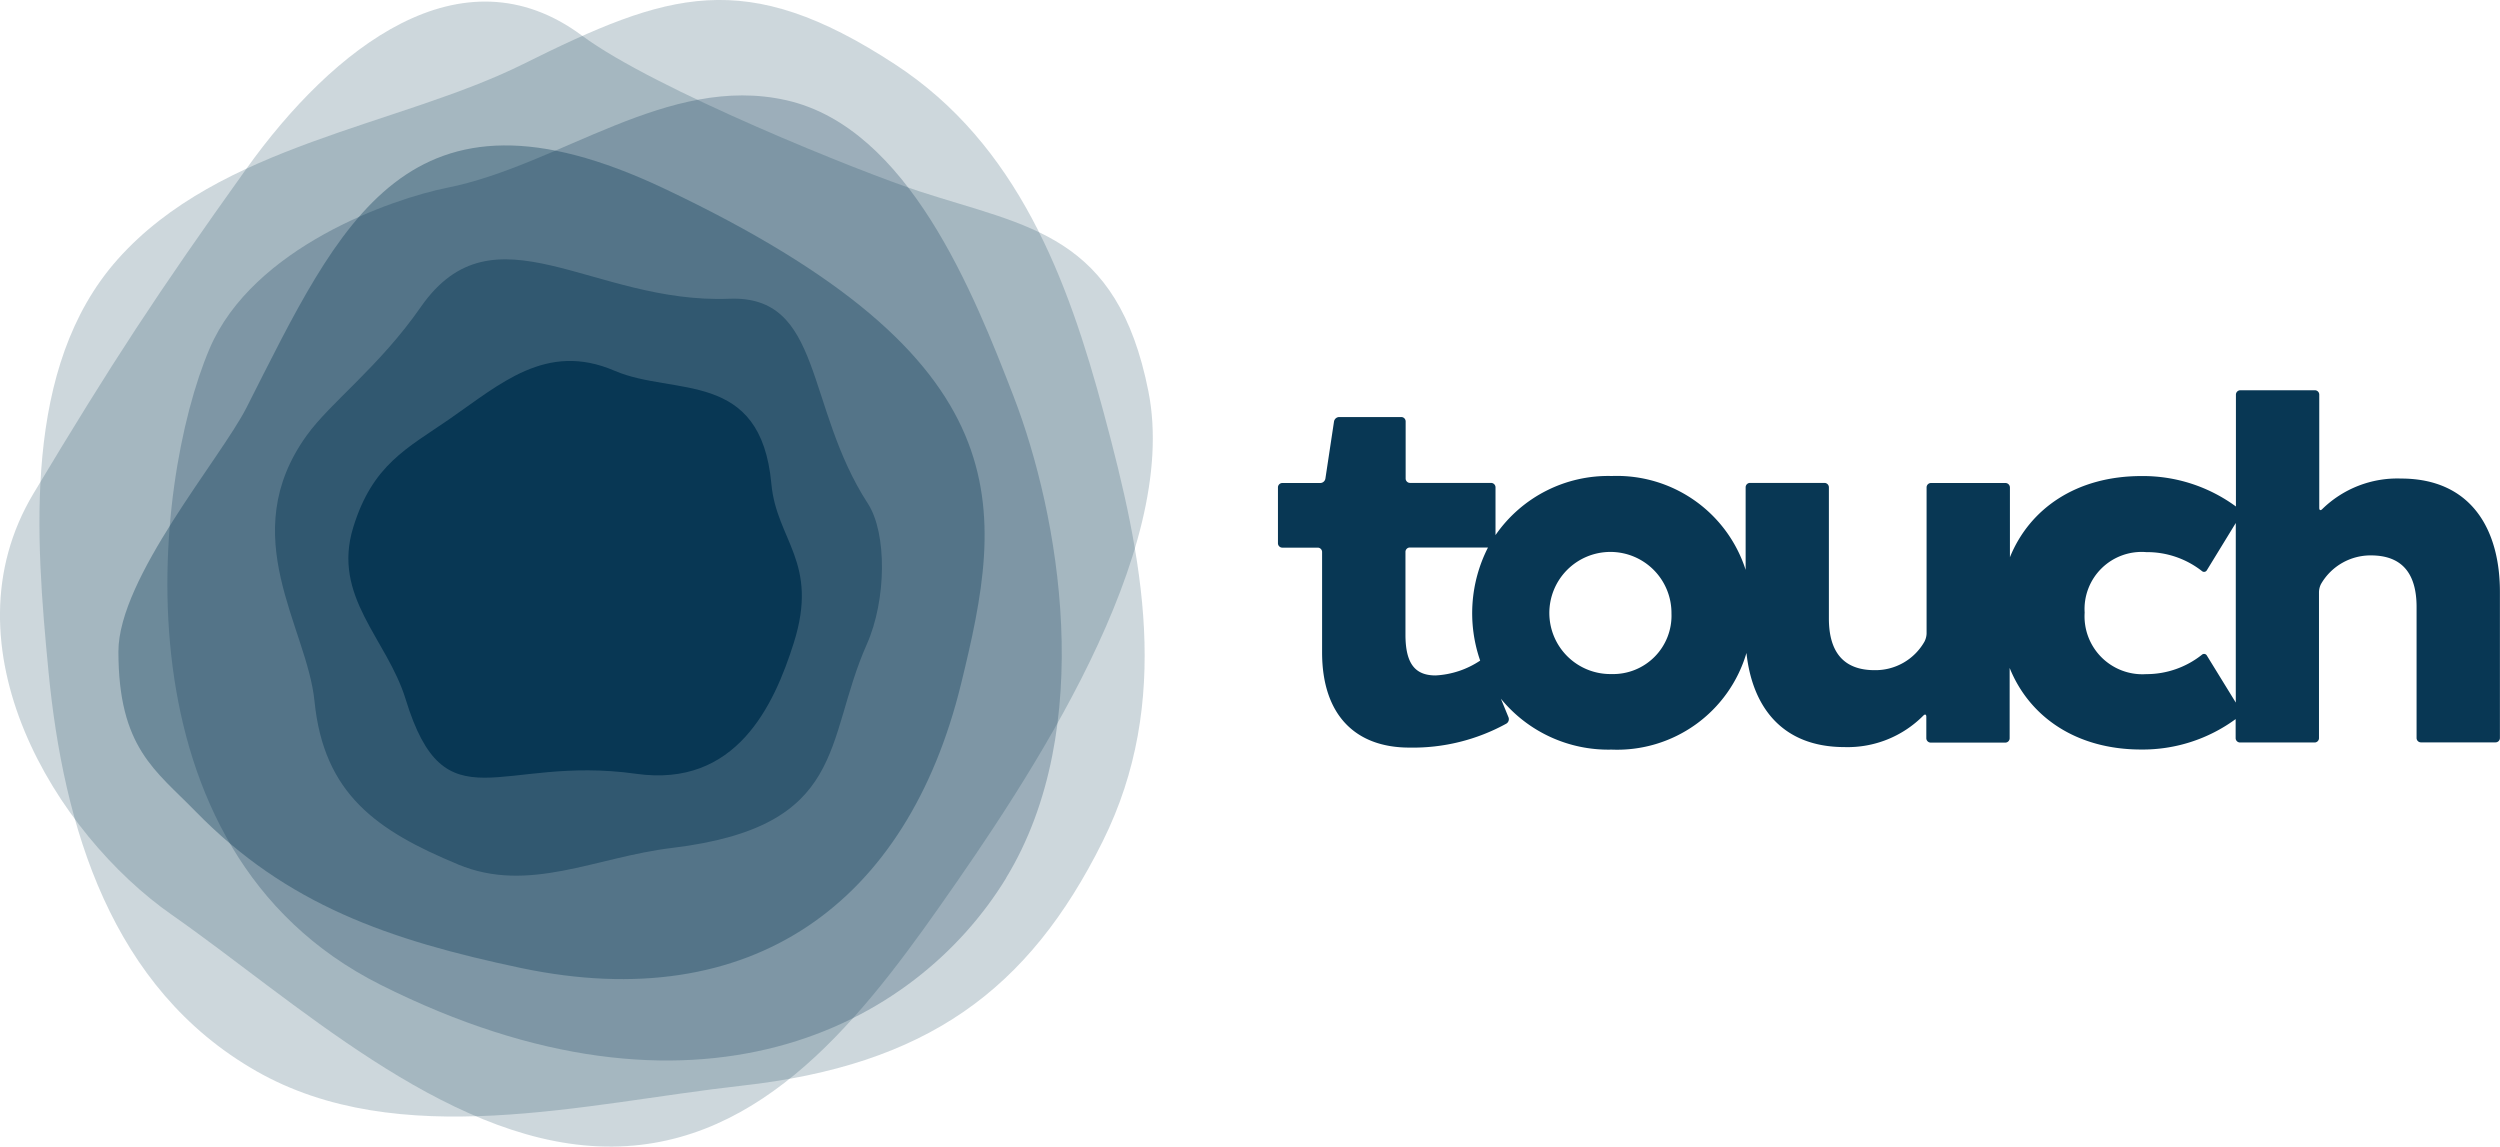
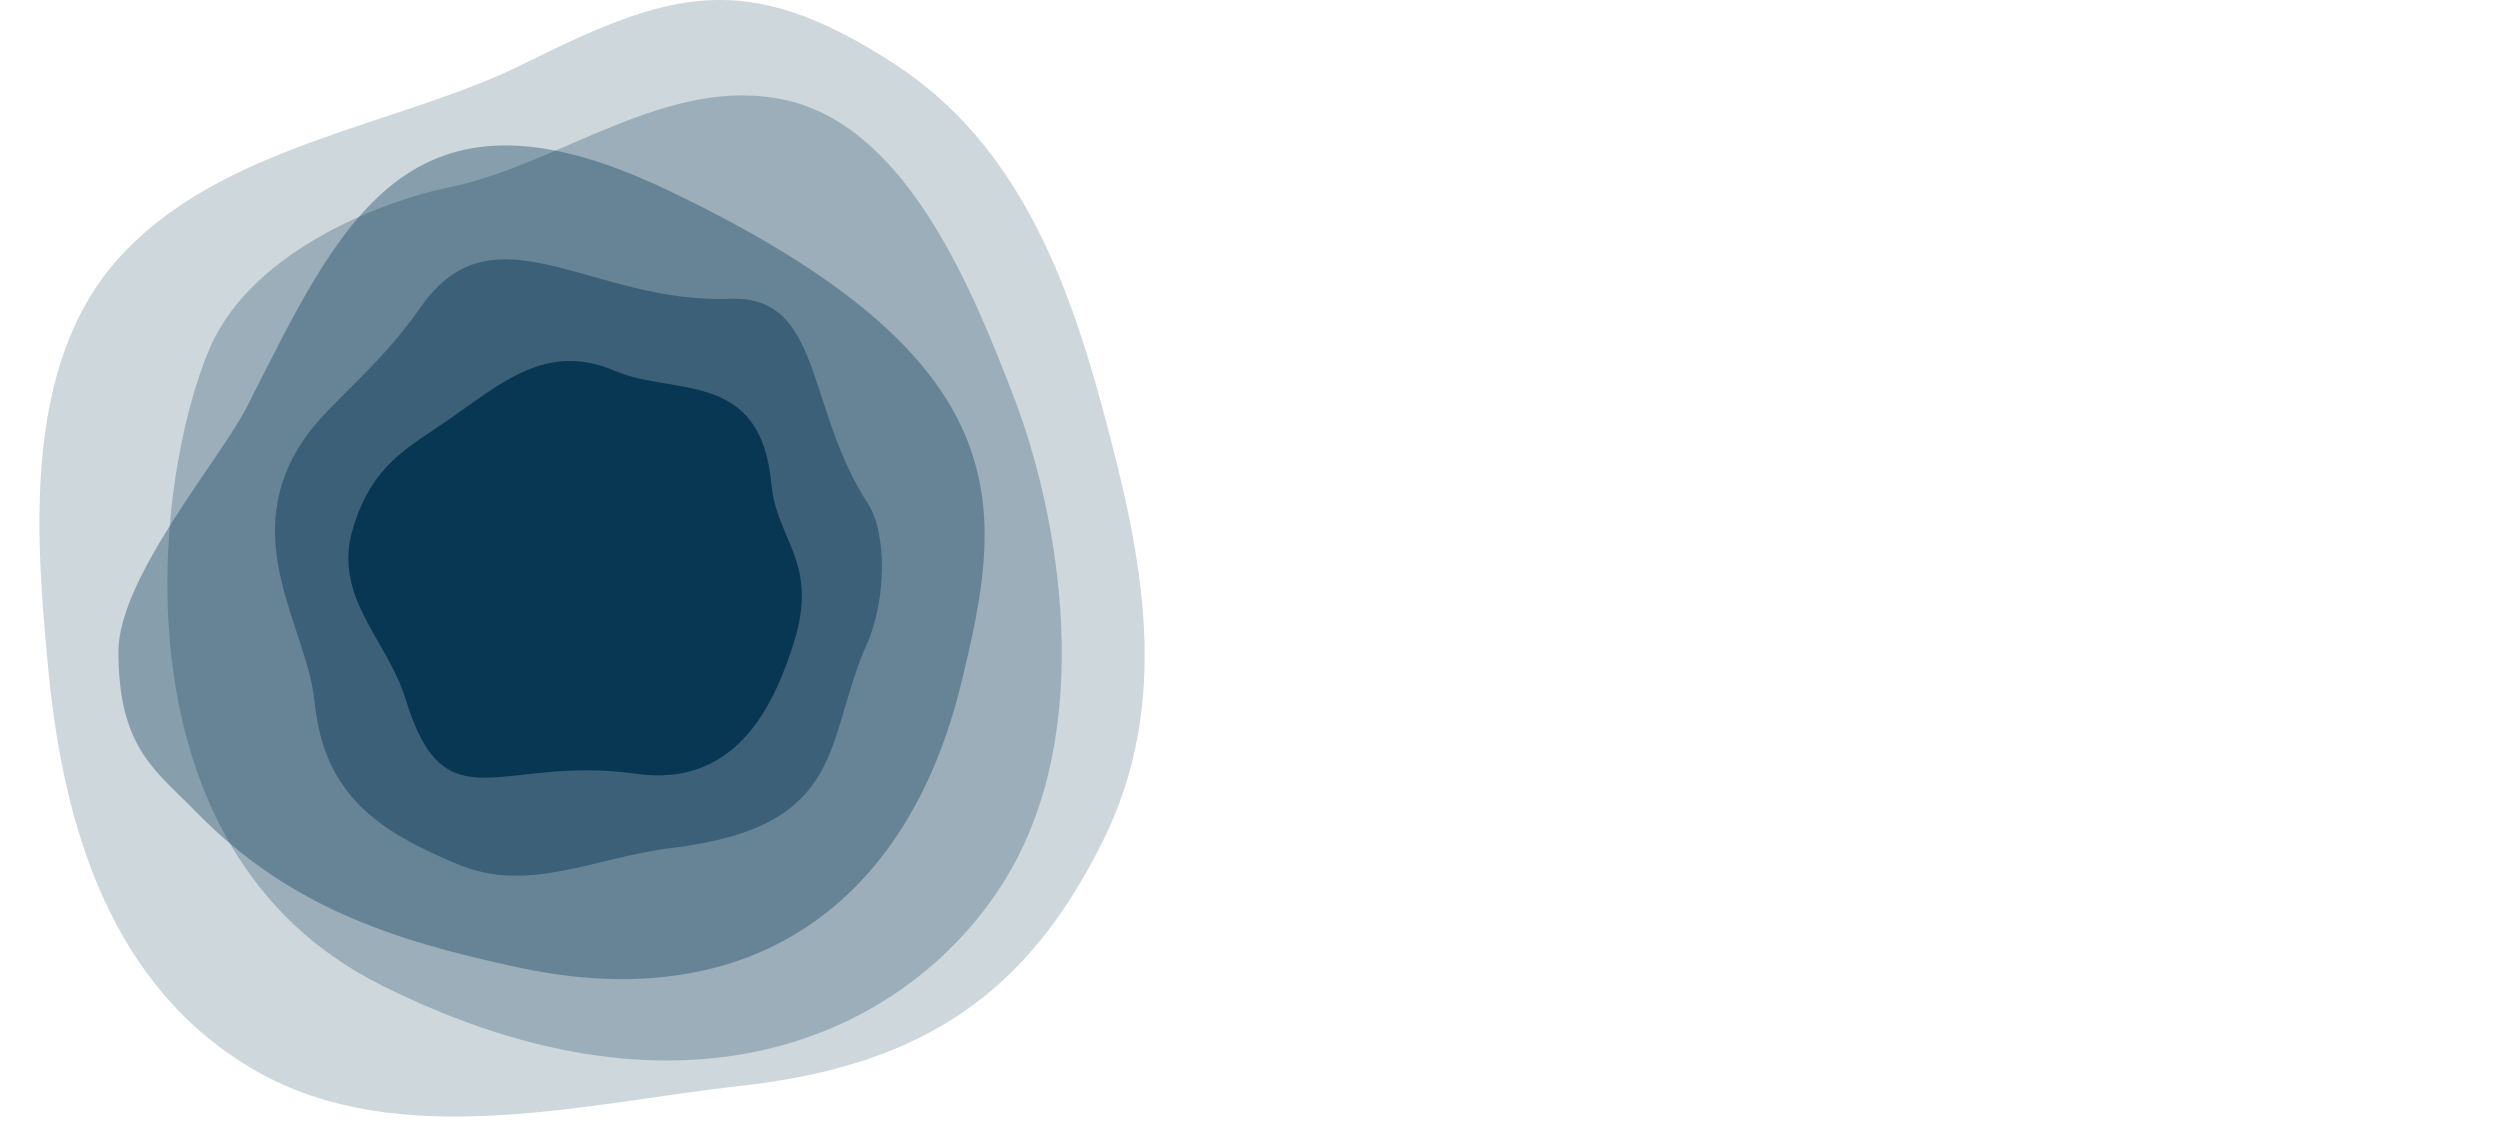
<svg xmlns="http://www.w3.org/2000/svg" id="Componente_9_10" data-name="Componente 9 – 10" width="147.834" height="67.805" viewBox="0 0 147.834 67.805">
  <g id="Grupo_177" data-name="Grupo 177" transform="translate(-9481 -300)">
    <g id="Grupo_132" data-name="Grupo 132" transform="translate(9481 300)">
-       <path id="Caminho_39" data-name="Caminho 39" d="M54.347,11.383C51,10.29,38.693,5.361,34.412,2.18c-7.132-5.291-14.737.731-19.842,7.869-5.313,7.429-7.907,11.4-12.589,19.2-5.44,9.072,1.3,20.122,8.187,24.93,7.16,5,16.006,13.286,25.21,13.682C44.5,68.26,50.5,60.88,55.545,53.7,60.892,46.1,69.8,32.785,67.908,23.225,66.062,13.9,60.82,13.5,54.347,11.383" transform="translate(0.003 -0.074)" fill="#083754" opacity="0.2" />
      <path id="Caminho_40" data-name="Caminho 40" d="M8.862,15.341C3.214,21.7,4.021,31.825,4.774,39.672c.89,9.237,3.714,18.765,12.286,23.661,8.445,4.824,19.452,1.9,28.7.868,10.935-1.214,16.979-5.638,21.358-14.451,4.116-8.286,2.368-16.765.071-25.3-2.132-7.962-5.11-15.929-12.363-20.655C45.952-2,41.435-.479,32.842,3.791,25.484,7.45,14.9,8.549,8.862,15.341" transform="translate(-1.91 0.001)" fill="#083754" opacity="0.2" />
      <path id="Caminho_41" data-name="Caminho 41" d="M17.284,55.014c-2.346-2.412-4.544-3.736-4.544-9.44,0-4.346,6.05-11.413,7.577-14.424,5.555-10.94,9.5-20.138,24.683-12.957C66.5,28.365,65.122,37.08,62.561,47.525c-3.17,12.924-12.352,19.633-26,16.77-7.825-1.654-13.863-3.731-19.276-9.281" transform="translate(-5.738 -7.05)" fill="#083754" opacity="0.35" />
      <path id="Caminho_42" data-name="Caminho 42" d="M67.6,56.55c5.407-8.858,3.143-21.518.445-28.5-2.335-6.039-6.215-15.88-13.44-17.5C47.6,8.976,41.221,14.4,34.545,15.729c-3.209.643-11.473,3.495-14.039,9.511-3.4,7.962-5.8,29.628,10.1,37.612,18.633,9.358,31.617,2.506,37-6.3" transform="translate(-8.113 -4.624)" fill="#083754" opacity="0.25" />
      <path id="Caminho_43" data-name="Caminho 43" d="M40.42,63.691c-4.819-2-7.945-4.16-8.495-9.66-.44-4.39-4.731-9.781-.456-15.715,1.418-1.967,4.275-4.044,6.742-7.588,4.324-6.215,10.143-.17,18.237-.489,5.561-.22,4.467,6.363,8.2,12.111,1.143,1.764,1.1,5.715-.066,8.33-2.533,5.7-1.077,10.77-11.512,12.034-4.528.544-8.467,2.72-12.654.978" transform="translate(-13.328 -12.573)" fill="#083754" opacity="0.45" />
      <path id="Caminho_44" data-name="Caminho 44" d="M37.775,48.689c1.137-3.714,3.2-4.687,5.643-6.374,3.039-2.094,5.77-4.632,9.814-2.89,3.489,1.506,8.643-.126,9.27,6.687.308,3.352,2.835,4.627,1.324,9.407-1.165,3.687-3.4,8.577-9.33,7.737-8.094-1.137-11.281,3.225-13.622-4.412-1.1-3.572-4.363-6.05-3.1-10.154" transform="translate(-16.888 -17.5)" fill="#083754" />
    </g>
-     <path id="Caminho_38" data-name="Caminho 38" d="M203.934,41.3a6.347,6.347,0,0,0-4.654,1.808c-.1.1-.176.071-.176-.071v-6.7a.258.258,0,0,0-.258-.258h-4.412a.262.262,0,0,0-.258.258v6.616a9.282,9.282,0,0,0-5.583-1.8c-3.846,0-6.61,1.918-7.781,4.8V41.828a.266.266,0,0,0-.258-.264h-4.412a.259.259,0,0,0-.258.264V50.46a1.129,1.129,0,0,1-.126.484,3.333,3.333,0,0,1-2.951,1.687c-1.846,0-2.7-1.088-2.7-3.055V41.822a.263.263,0,0,0-.258-.264h-4.407a.259.259,0,0,0-.258.264V46.7a7.994,7.994,0,0,0-7.912-5.55,8.1,8.1,0,0,0-6.879,3.495V41.822a.264.264,0,0,0-.264-.264h-4.786a.259.259,0,0,1-.264-.258V37.921a.259.259,0,0,0-.264-.258h-3.671a.317.317,0,0,0-.3.258l-.511,3.385a.311.311,0,0,1-.3.258h-2.247a.259.259,0,0,0-.258.264v3.3a.258.258,0,0,0,.258.258h2.094a.258.258,0,0,1,.258.258v5.934c0,3.7,1.967,5.632,5.16,5.632a11.452,11.452,0,0,0,5.737-1.418.307.307,0,0,0,.126-.374l-.451-1.1a8.2,8.2,0,0,0,6.544,3.011,7.971,7.971,0,0,0,7.978-5.715c.341,3.17,2.094,5.566,5.8,5.566a6.3,6.3,0,0,0,4.66-1.863c.1-.1.176-.071.176.071v1.269a.262.262,0,0,0,.258.258h4.412a.258.258,0,0,0,.258-.258V52.5c1.165,2.89,3.934,4.824,7.781,4.824a9.3,9.3,0,0,0,5.583-1.8v1.126a.258.258,0,0,0,.258.258h4.412a.258.258,0,0,0,.258-.258V48.015a1.1,1.1,0,0,1,.126-.489,3.381,3.381,0,0,1,2.945-1.681c1.852,0,2.7,1.082,2.7,3.05v7.748a.258.258,0,0,0,.258.258h4.412a.258.258,0,0,0,.258-.258V48.07C209.808,44.322,208.1,41.3,203.934,41.3Zm-57.08,11.643c-1.176,0-1.786-.643-1.786-2.407v-4.9a.259.259,0,0,1,.264-.258h4.616a8.545,8.545,0,0,0-.462,6.687A5.219,5.219,0,0,1,146.855,52.943Zm10.4-.082a3.611,3.611,0,1,1,3.544-3.583A3.452,3.452,0,0,1,157.256,52.861Zm35.2-1.1a.188.188,0,0,0-.28-.049,5.269,5.269,0,0,1-3.3,1.154,3.424,3.424,0,0,1-3.643-3.638,3.375,3.375,0,0,1,3.643-3.577,5.258,5.258,0,0,1,3.3,1.126.188.188,0,0,0,.28-.049l1.714-2.8V54.548Z" transform="translate(9419.042 286.998)" fill="#083754" />
  </g>
</svg>